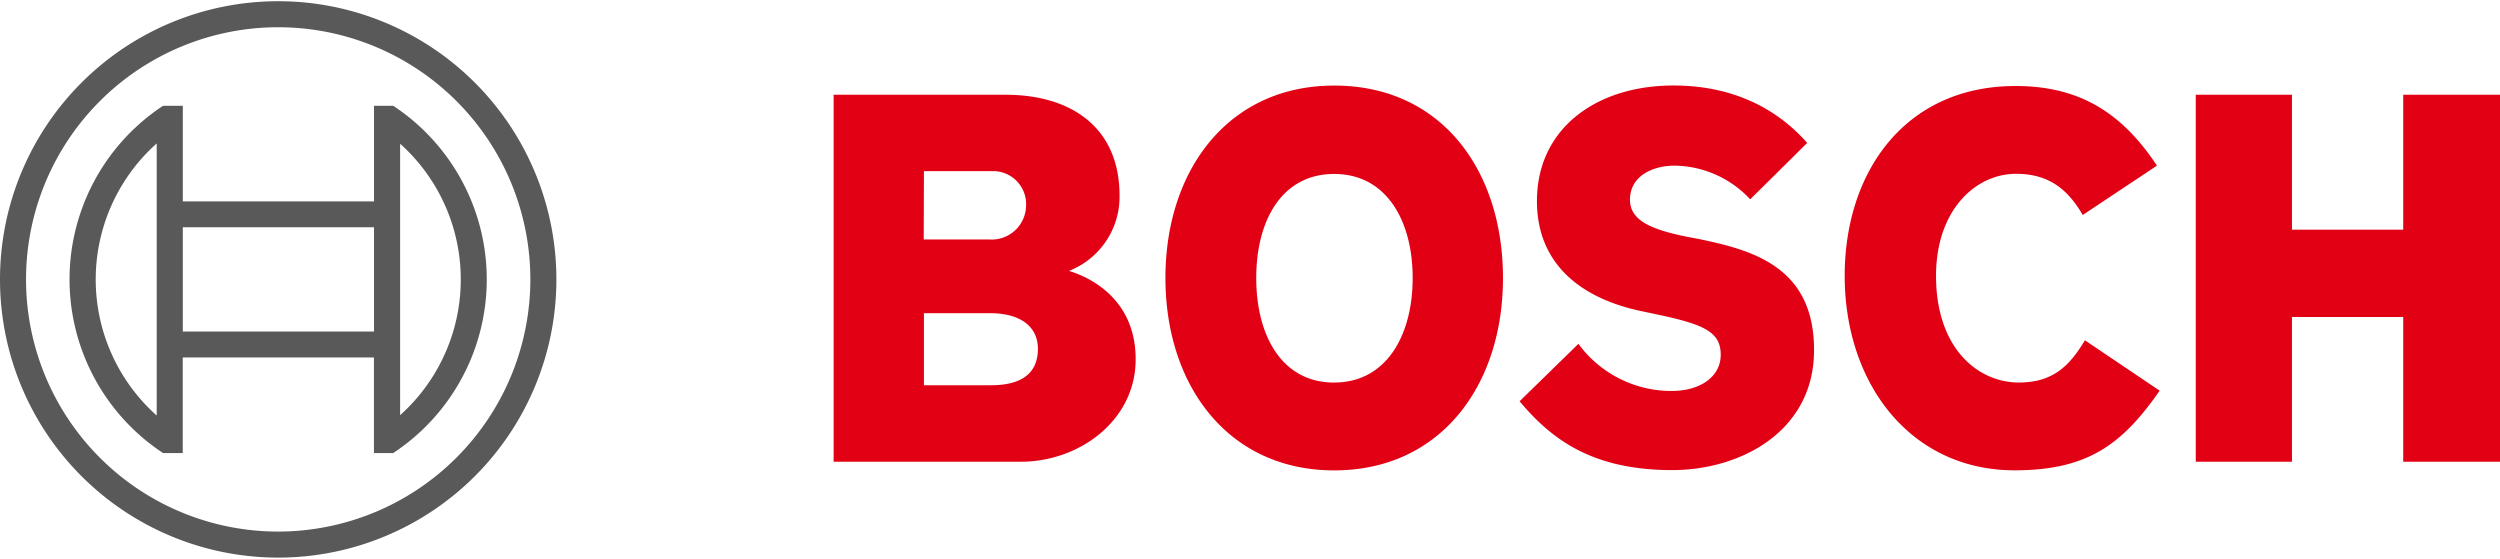
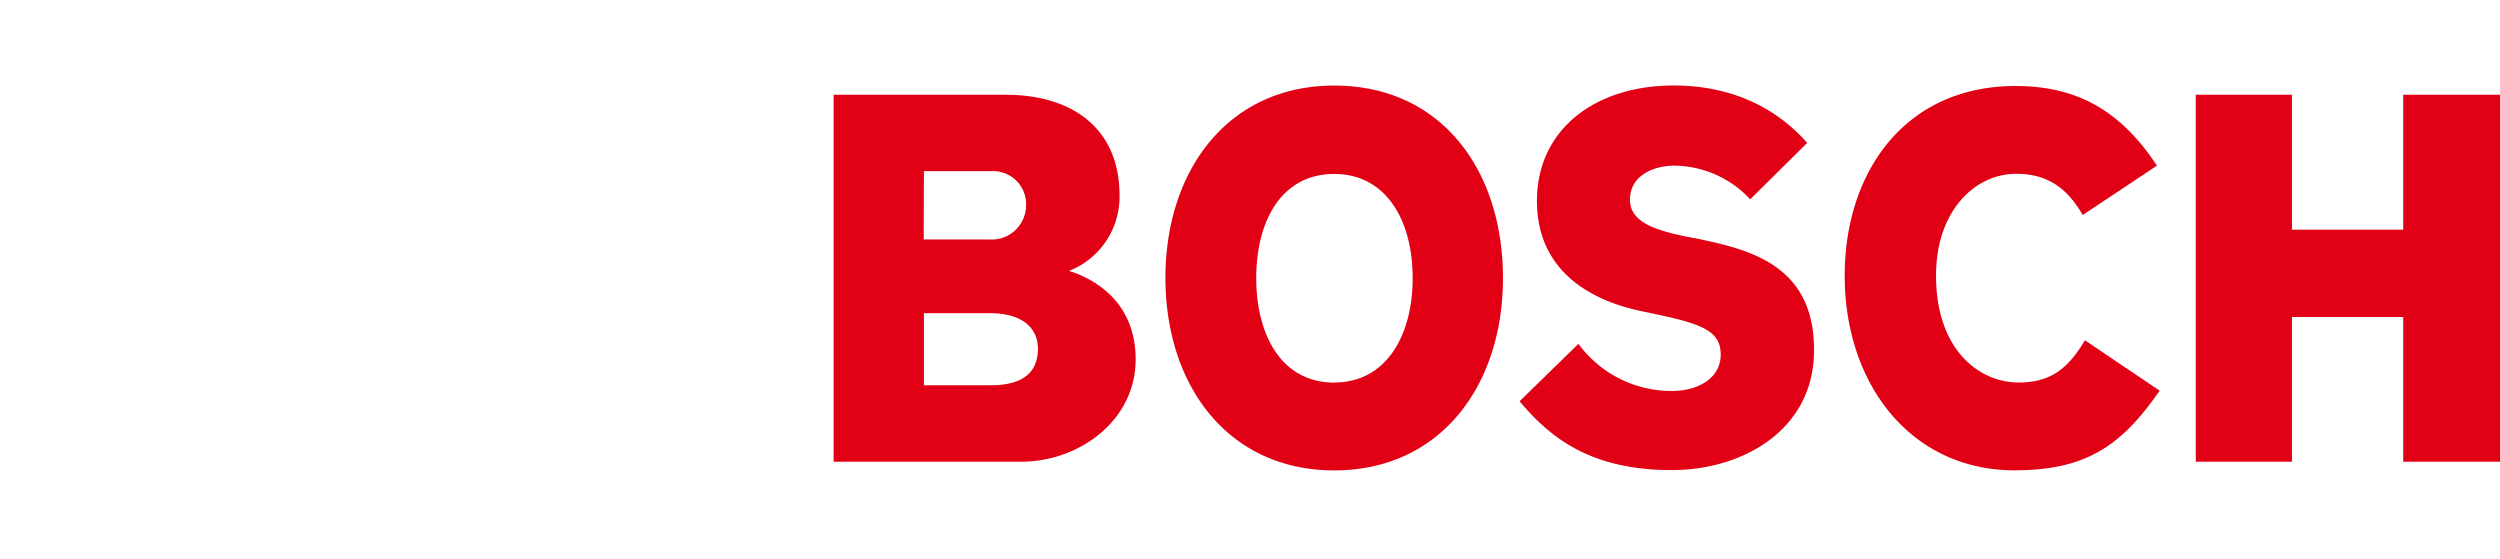
<svg xmlns="http://www.w3.org/2000/svg" data-name="Ebene 1" viewBox="0 0 339.96 75.66" width="2400" height="536.471">
  <path fill="#e20015" fill-rule="evenodd" d="M145.37 36.67a10.82 10.82 0 0 0 6.87-10.24c0-9.21-6.51-13.71-15.49-13.71h-23.39v49.9h25.5c7.82 0 15.57-5.53 15.57-13.93.01-9.88-9.06-11.94-9.06-12.02zm-19.73-13.56h9.14a4.49 4.49 0 0 1 4.75 4.72 4.68 4.68 0 0 1-5 4.57h-8.92zm9.14 29.11h-9.14v-9.8h8.92c4.46 0 6.58 2 6.58 4.86-.01 3.62-2.64 4.94-6.36 4.94zM181.43 11.47c-14.43 0-22.95 11.53-22.95 26.16S167 63.8 181.43 63.8s22.95-11.5 22.95-26.16-8.38-26.17-22.95-26.17zm0 40.39c-7.09 0-10.6-6.34-10.6-14.22s3.51-14.15 10.6-14.15 10.67 6.34 10.67 14.15-3.58 14.21-10.67 14.21zM231 32.33l-1.75-.33c-4.25-.89-7.6-2-7.6-5 0-3.32 3.22-4.64 6.06-4.64A14.26 14.26 0 0 1 238 26.94l7.75-7.67c-3.51-4-9.28-7.81-18.2-7.81C217 11.47 209 17.36 209 27.17c0 8.92 6.46 13.38 14.32 15l1.75.37c6.53 1.37 8.92 2.36 8.92 5.53C234 51 231.3 53 227.28 53a15.69 15.69 0 0 1-12.64-6.41l-8 7.81c4.38 5.23 9.94 9.36 20.75 9.36 9.36 0 19.29-5.31 19.29-16.29.04-11.47-8.56-13.65-15.68-15.14zM274.52 51.85c-5.48 0-11.25-4.55-11.25-14.52 0-8.89 5.34-13.86 10.89-13.86 4.39 0 7 2.06 9.06 5.6l10.09-6.71c-5-7.59-11-10.83-19.22-10.83-15.06 0-23.24 11.72-23.24 25.8 0 14.81 9.06 26.46 23.1 26.46 9.86 0 14.61-3.46 19.73-10.83l-10.16-6.85c-2.06 3.39-4.25 5.74-9 5.74zM326.8 12.72v18.35h-15.13V12.72h-13.08v49.9h13.08V42.94h15.13v19.68h13.16v-49.9H326.8z" />
-   <path fill="#595959" d="M37.83 0a37.83 37.83 0 1 0 37.83 37.83A37.83 37.83 0 0 0 37.83 0zm0 72.12a34.29 34.29 0 1 1 34.29-34.29 34.32 34.32 0 0 1-34.29 34.29z" />
-   <path fill="#595959" d="M53.49 14.22h-2.63v13h-26v-13h-2.69a28.28 28.28 0 0 0 0 47.22h2.68v-13h26v13h2.62a28.27 28.27 0 0 0 0-47.22zM21.31 56.34a24.78 24.78 0 0 1 0-37zm29.55-11.42h-26V30.74h26zm3.55 11.37V19.38a24.77 24.77 0 0 1 0 36.91z" />
</svg>